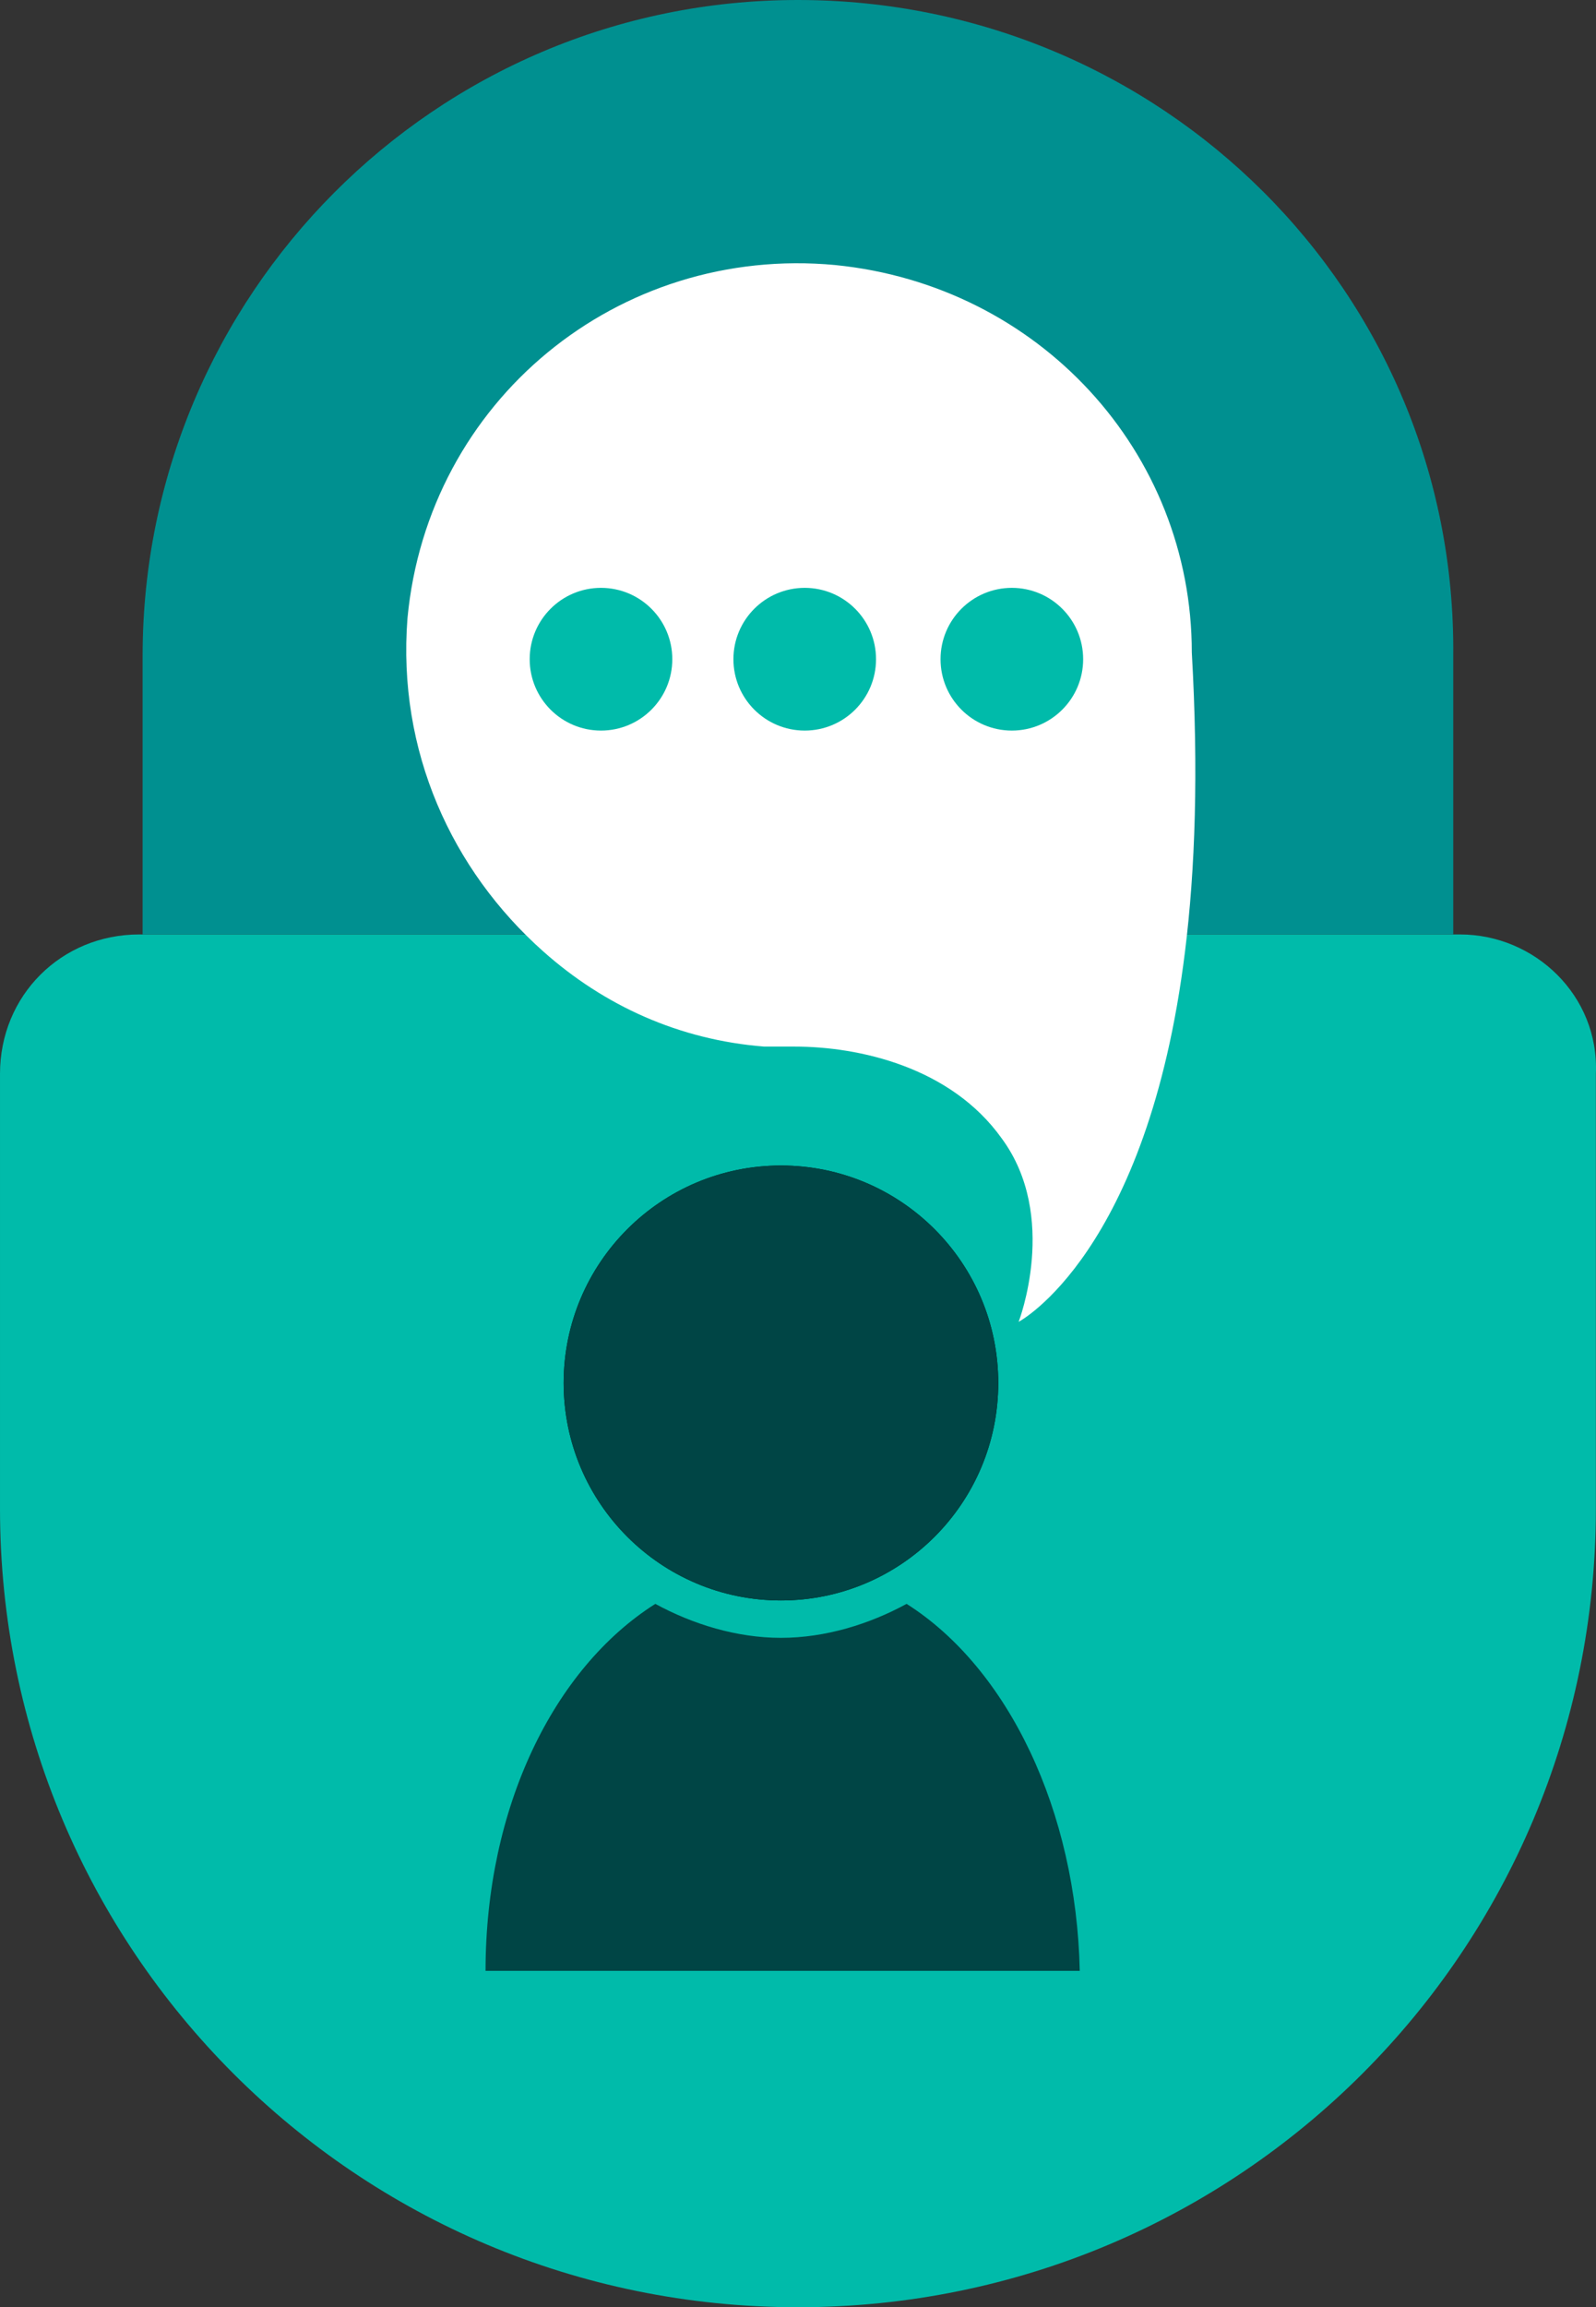
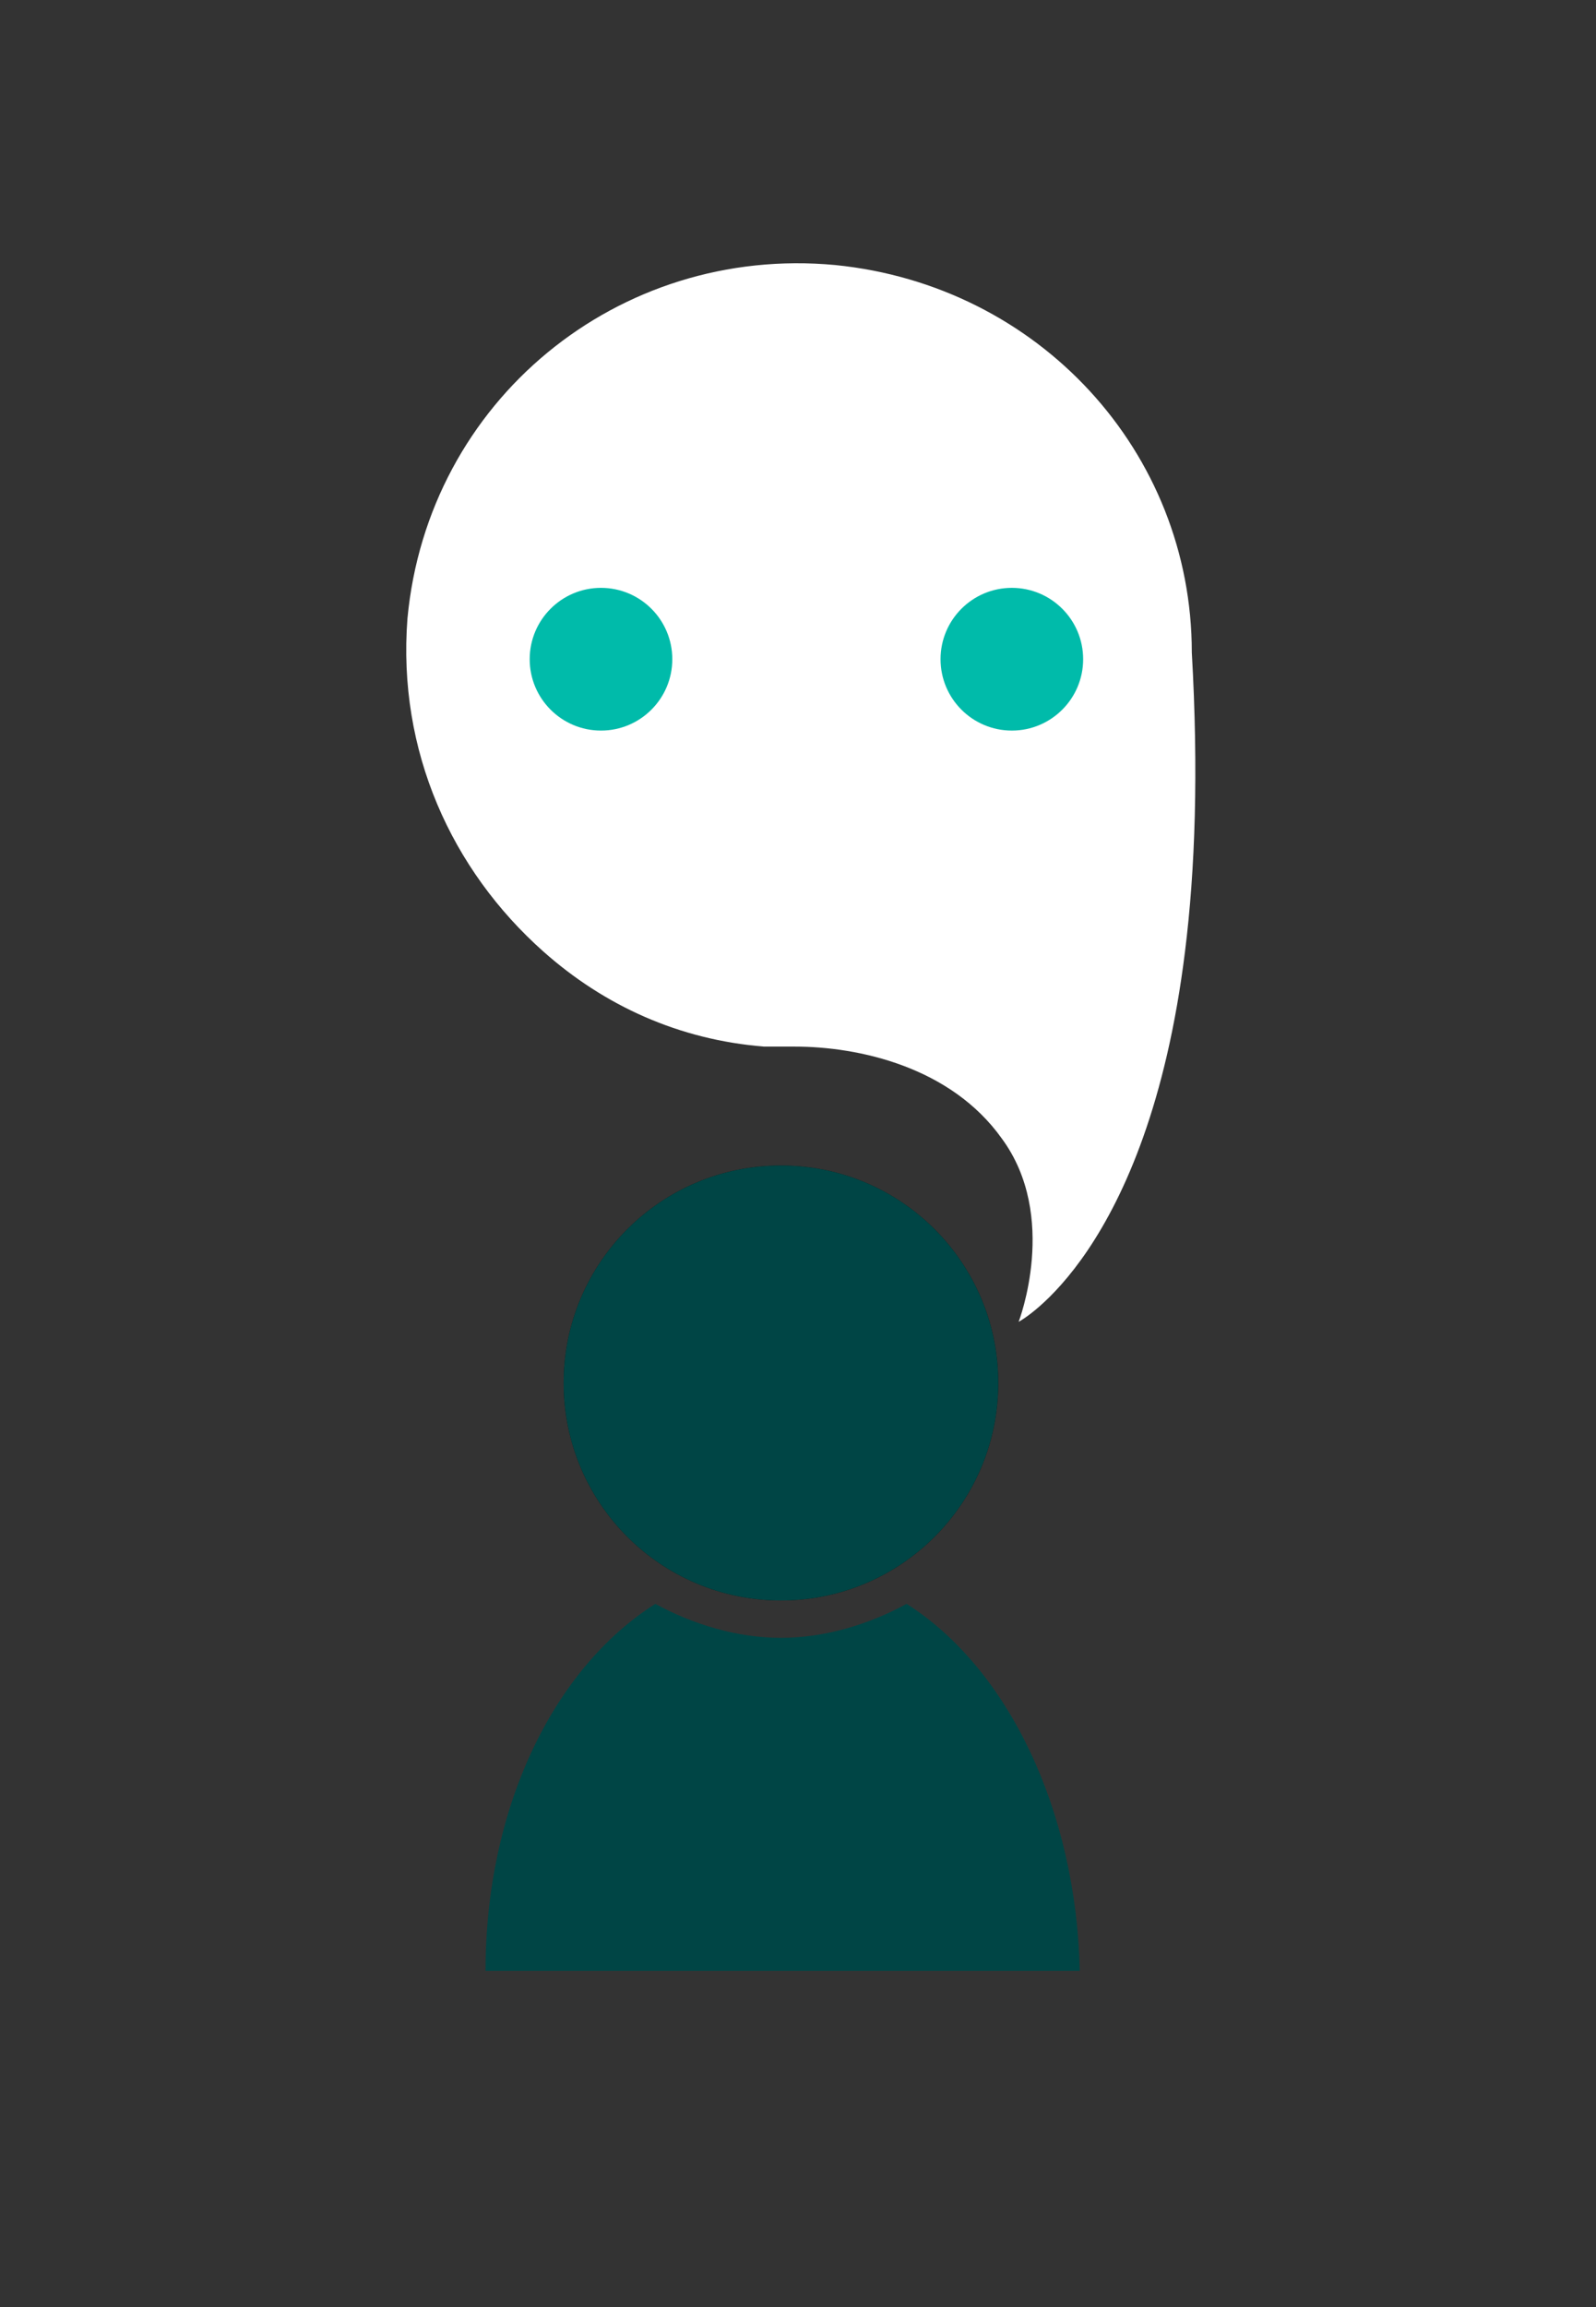
<svg xmlns="http://www.w3.org/2000/svg" xmlns:ns1="http://sodipodi.sourceforge.net/DTD/sodipodi-0.dtd" xmlns:ns2="http://www.inkscape.org/namespaces/inkscape" version="1.1" id="Layer_1" x="0px" y="0px" viewBox="0 0 47.004 67.9" xml:space="preserve" ns1:docname="justlock.svg" ns2:version="1.2.2 (b0a8486541, 2022-12-01)" width="47.004" height="67.9">
  <rect x="0" y="0" width="47.004" height="67.9" fill="#333333" stroke="none" />
  <defs id="defs447" />
  <ns1:namedview id="namedview445" ns2:showpageshadow="2" ns2:pageopacity="0.0" ns2:pagecheckerboard="0" ns2:deskcolor="#d1d1d1" showgrid="false" ns2:zoom="5.6568543" ns2:cx="8.3085047" ns2:cy="44.989669" ns2:window-width="1918" ns2:window-height="1063" ns2:window-x="0" ns2:window-y="15" ns2:window-maximized="1" ns2:current-layer="layer4" />
  <style type="text/css" id="style2">
	.st0{fill:#00BBAA;}
	.st1{fill:#004545;}
	.st2{fill:#959595;}
	.st3{fill:#031510;}
	.st4{fill:#009090;}
	.st5{fill:#FFFFFF;}
	.st6{fill:#929191;}
</style>
  <g ns2:groupmode="layer" id="layer4" ns2:label="lock_dark" transform="translate(-125.8,-504.7)">
    <g id="g418" style="display:inline">
      <g id="g400">
-         <path class="st0" d="m 168.8,532.2 h -38.9 c -2.3,0 -4.1,1.8 -4.1,4.1 v 12.8 c 0,13 10.5,23.5 23.5,23.5 v 0 c 13,0 23.5,-10.5 23.5,-23.5 v -12.8 c 0.1,-2.3 -1.8,-4.1 -4,-4.1 z" id="path388" />
        <g id="g396">
          <circle class="st3" cx="148.8" cy="545.4" r="6.4" id="circle390" />
          <path class="st1" d="m 152.5,551.9 c -1.1,0.6 -2.4,1 -3.7,1 -1.3,0 -2.6,-0.4 -3.7,-1 -3,1.9 -5,6 -5,10.8 h 17.5 c -0.1,-4.7 -2.1,-8.9 -5.1,-10.8 z" id="path392" />
          <circle class="st1" cx="148.8" cy="545.4" r="6.4" id="circle394" />
        </g>
-         <path class="st4" d="m 149.3,504.7 c -10.7,0 -19.3,8.7 -19.3,19.3 v 8.2 h 38.6 V 524 c 0.1,-10.7 -8.6,-19.3 -19.3,-19.3 z" id="path398" />
      </g>
      <path class="st5" d="m 155.8,543.6 c 0,0 1.2,-3.1 -0.5,-5.4 -1.5,-2.1 -4.2,-2.7 -6.1,-2.7 -0.3,0 -0.6,0 -0.9,0 -2.5,-0.2 -4.7,-1.2 -6.5,-2.8 -2.7,-2.4 -4.3,-5.9 -4,-9.8 0.6,-6.4 6.2,-11 12.6,-10.4 6,0.6 10.5,5.5 10.5,11.4 0.2,3.5 0.1,6.4 -0.2,8.8 -1.1,8.9 -4.9,10.9 -4.9,10.9 z" id="path402" />
      <g id="g416">
        <g id="g406">
          <circle class="st0" cx="143.5" cy="524.1" r="2.1" id="circle404" />
        </g>
        <g id="g410">
-           <circle class="st0" cx="149.5" cy="524.1" r="2.1" id="circle408" />
-         </g>
+           </g>
        <g id="g414">
          <circle class="st0" cx="155.6" cy="524.1" r="2.1" id="circle412" />
        </g>
      </g>
    </g>
  </g>
</svg>